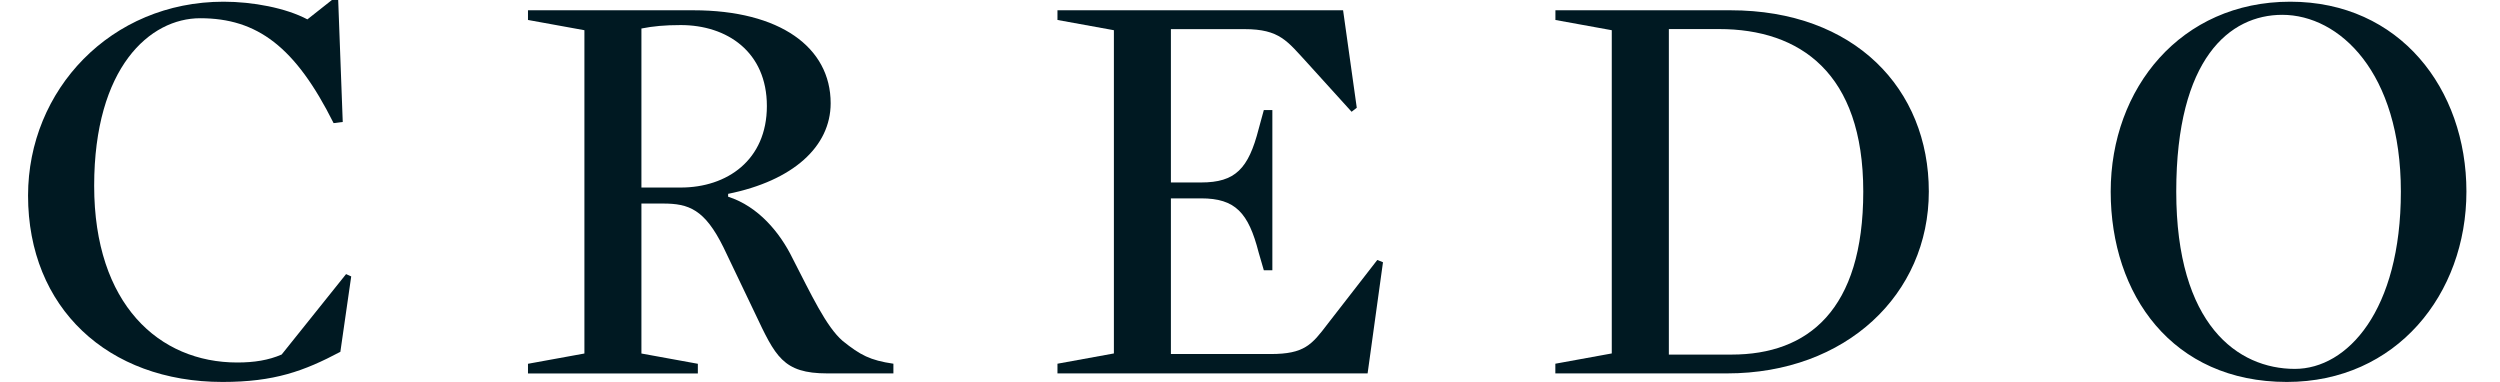
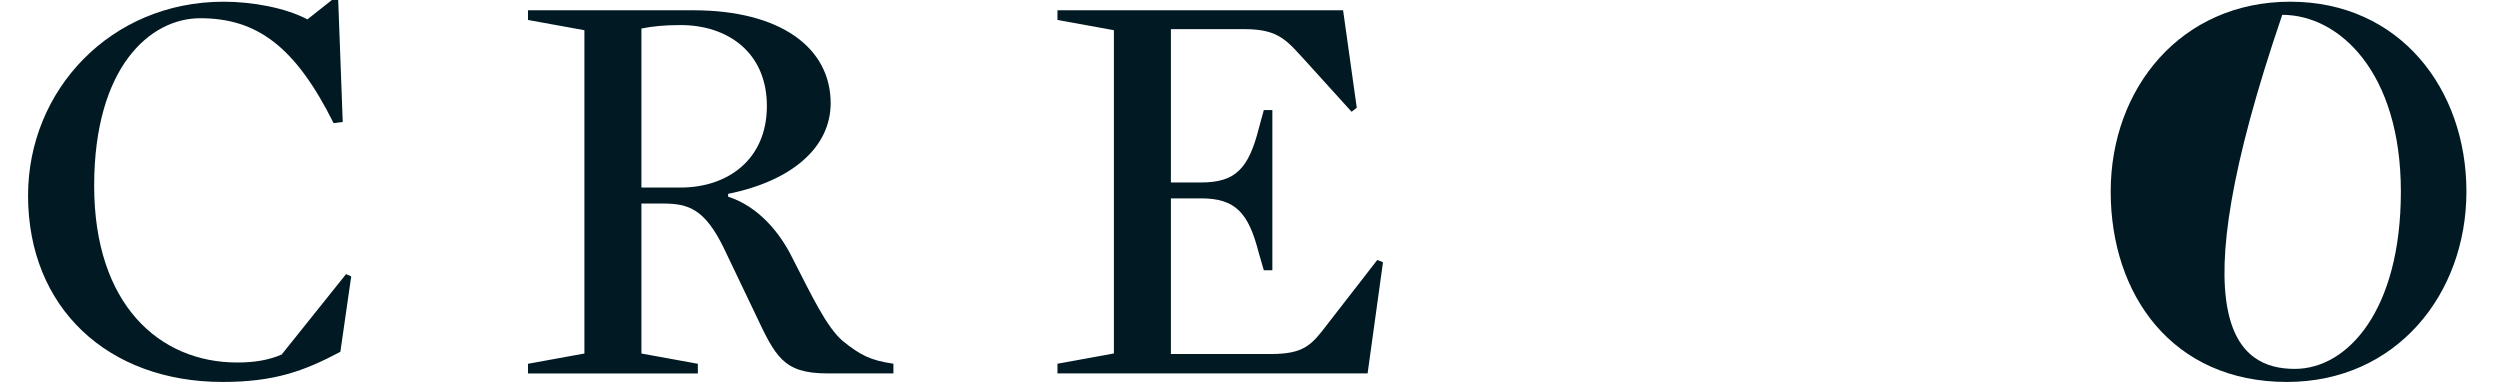
<svg xmlns="http://www.w3.org/2000/svg" fill="none" viewBox="0 0 72 11" height="11" width="72">
  <path fill="#001922" d="M9.807 10.13C8.755 10.688 7.903 11 6.409 11C3.106 11 0.808 8.866 0.808 5.632C0.808 2.594 3.188 0.049 6.44 0.049C7.277 0.049 8.231 0.228 8.853 0.558L9.559 0H9.74L9.871 3.513L9.608 3.546C8.508 1.346 7.407 0.525 5.765 0.525C4.319 0.525 2.712 1.937 2.712 5.351C2.712 8.764 4.583 10.44 6.832 10.44C7.323 10.44 7.735 10.374 8.112 10.21L9.967 7.894L10.115 7.961L9.803 10.128L9.807 10.13Z" />
  <path fill="#001922" d="M20.97 5.583V5.665C21.84 5.944 22.464 6.699 22.825 7.438C23.367 8.489 23.793 9.408 24.268 9.818C24.778 10.227 25.057 10.376 25.73 10.475V10.754H23.826C22.546 10.754 22.331 10.262 21.74 9.014L20.837 7.126C20.295 6.026 19.835 5.862 19.097 5.862H18.473V10.181L20.098 10.477V10.756H15.206V10.477L16.831 10.181V0.87L15.206 0.575V0.296H19.967C22.462 0.296 23.923 1.363 23.923 2.973C23.923 4.221 22.839 5.206 20.968 5.583H20.97ZM19.606 0.722C19.146 0.722 18.803 0.755 18.473 0.821V5.401H19.606C20.937 5.401 22.086 4.613 22.086 3.053C22.086 1.492 20.937 0.722 19.606 0.722Z" />
  <path fill="#001922" d="M39.075 3.103L38.926 3.219L37.662 1.824C37.071 1.184 36.859 0.839 35.84 0.839H33.722V5.255H34.592C35.577 5.255 35.956 4.861 36.25 3.712L36.398 3.17H36.644V7.783H36.398L36.25 7.274C35.956 6.125 35.577 5.713 34.592 5.713H33.722V10.196H36.595C37.563 10.196 37.778 9.933 38.238 9.326L39.666 7.487L39.83 7.553L39.387 10.754H30.455V10.475L32.08 10.179V0.87L30.455 0.575V0.296H38.681L39.075 3.103Z" />
-   <path fill="#001922" d="M44.796 0.575V0.296H49.837C53.416 0.296 55.55 2.561 55.55 5.516C55.55 8.472 53.17 10.754 49.737 10.754H44.794V10.475L46.419 10.179V0.87L44.794 0.575H44.796ZM49.509 0.837H48.063V10.212H49.87C52.07 10.212 53.662 8.932 53.662 5.516C53.662 2.101 51.84 0.837 49.509 0.837Z" />
-   <path fill="#001922" d="M65.862 11C62.561 11 60.788 8.488 60.788 5.517C60.788 2.546 62.807 0.049 65.959 0.049C69.112 0.049 71.033 2.561 71.033 5.517C71.033 8.472 69.014 11 65.862 11ZM65.729 0.427C64.219 0.427 62.676 1.676 62.676 5.517C62.676 9.358 64.45 10.624 66.092 10.624C67.602 10.624 69.145 8.95 69.145 5.517C69.145 2.083 67.372 0.427 65.729 0.427Z" />
+   <path fill="#001922" d="M65.862 11C62.561 11 60.788 8.488 60.788 5.517C60.788 2.546 62.807 0.049 65.959 0.049C69.112 0.049 71.033 2.561 71.033 5.517C71.033 8.472 69.014 11 65.862 11ZM65.729 0.427C62.676 9.358 64.45 10.624 66.092 10.624C67.602 10.624 69.145 8.95 69.145 5.517C69.145 2.083 67.372 0.427 65.729 0.427Z" />
</svg>